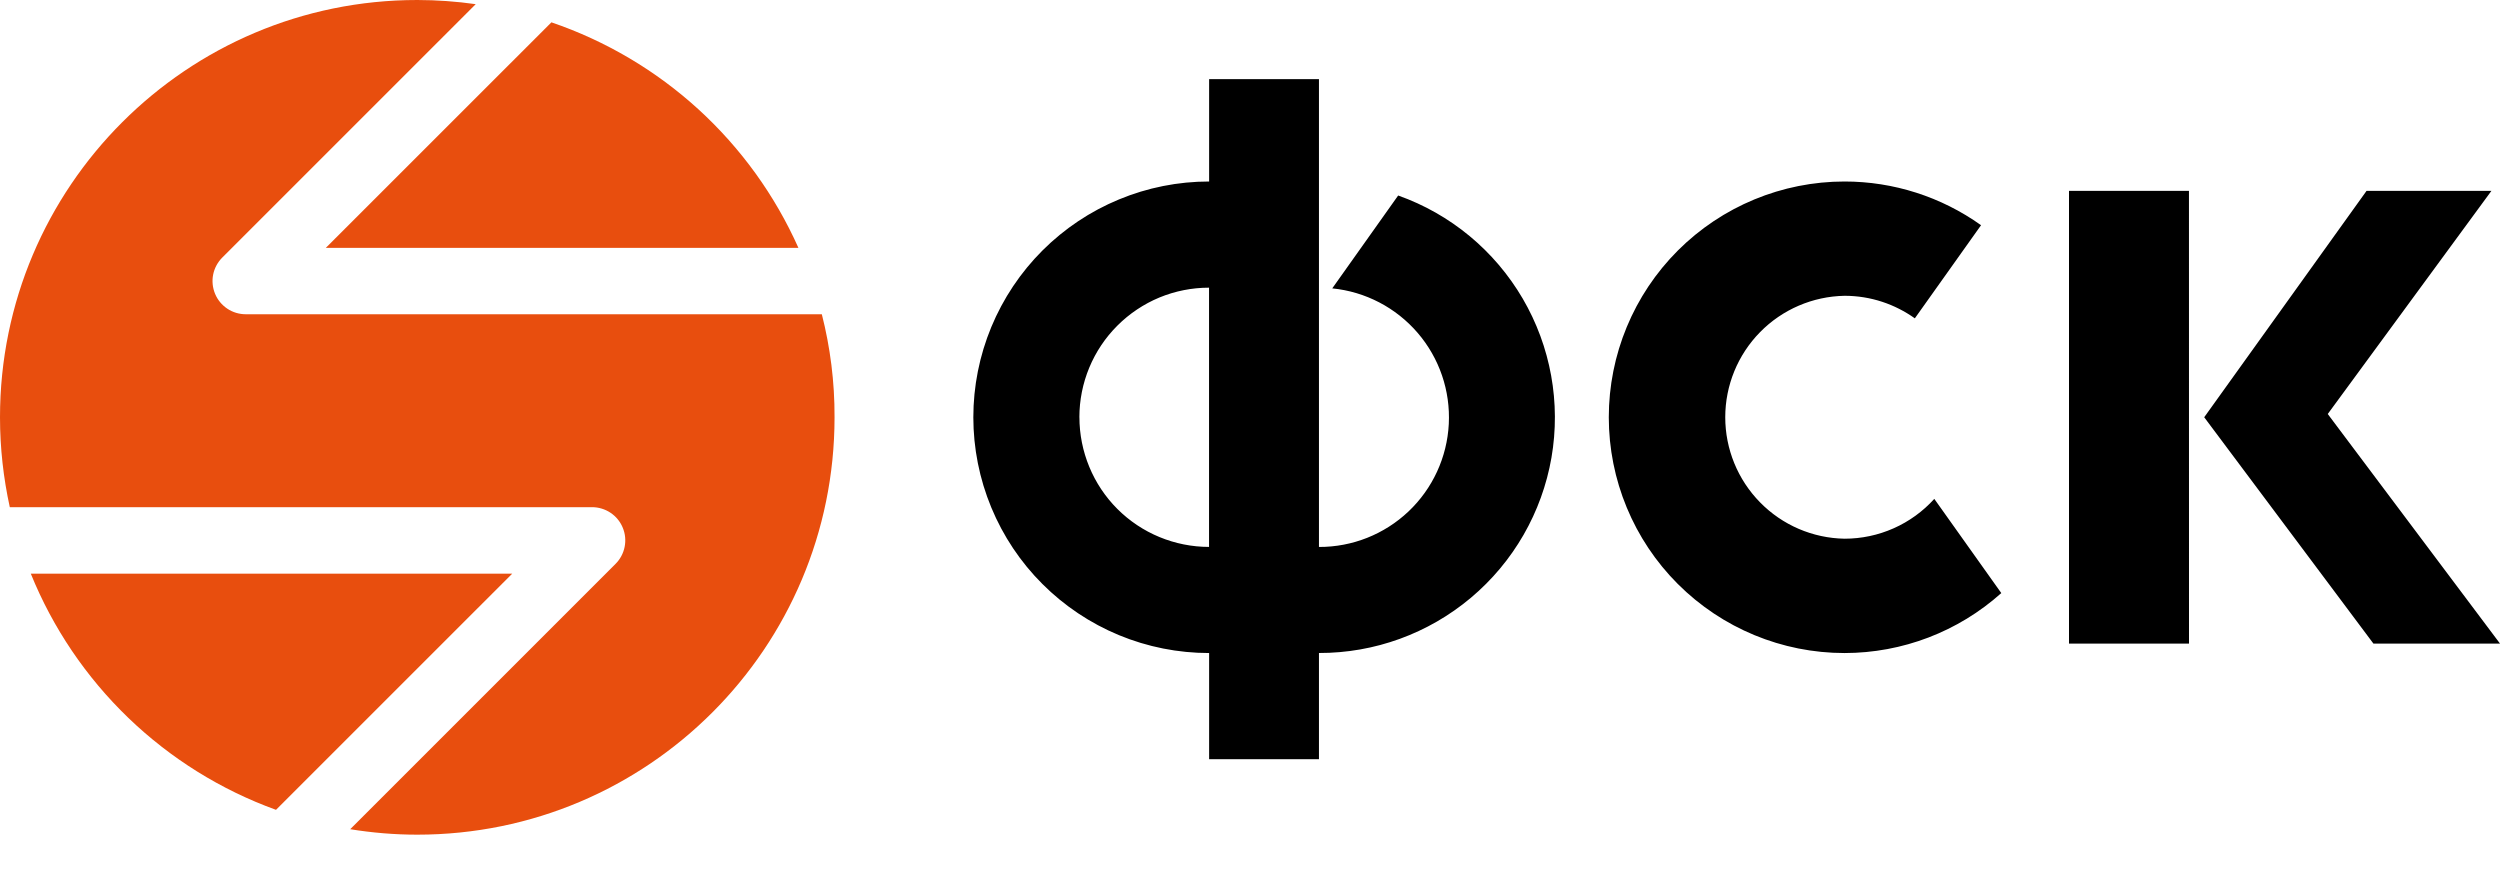
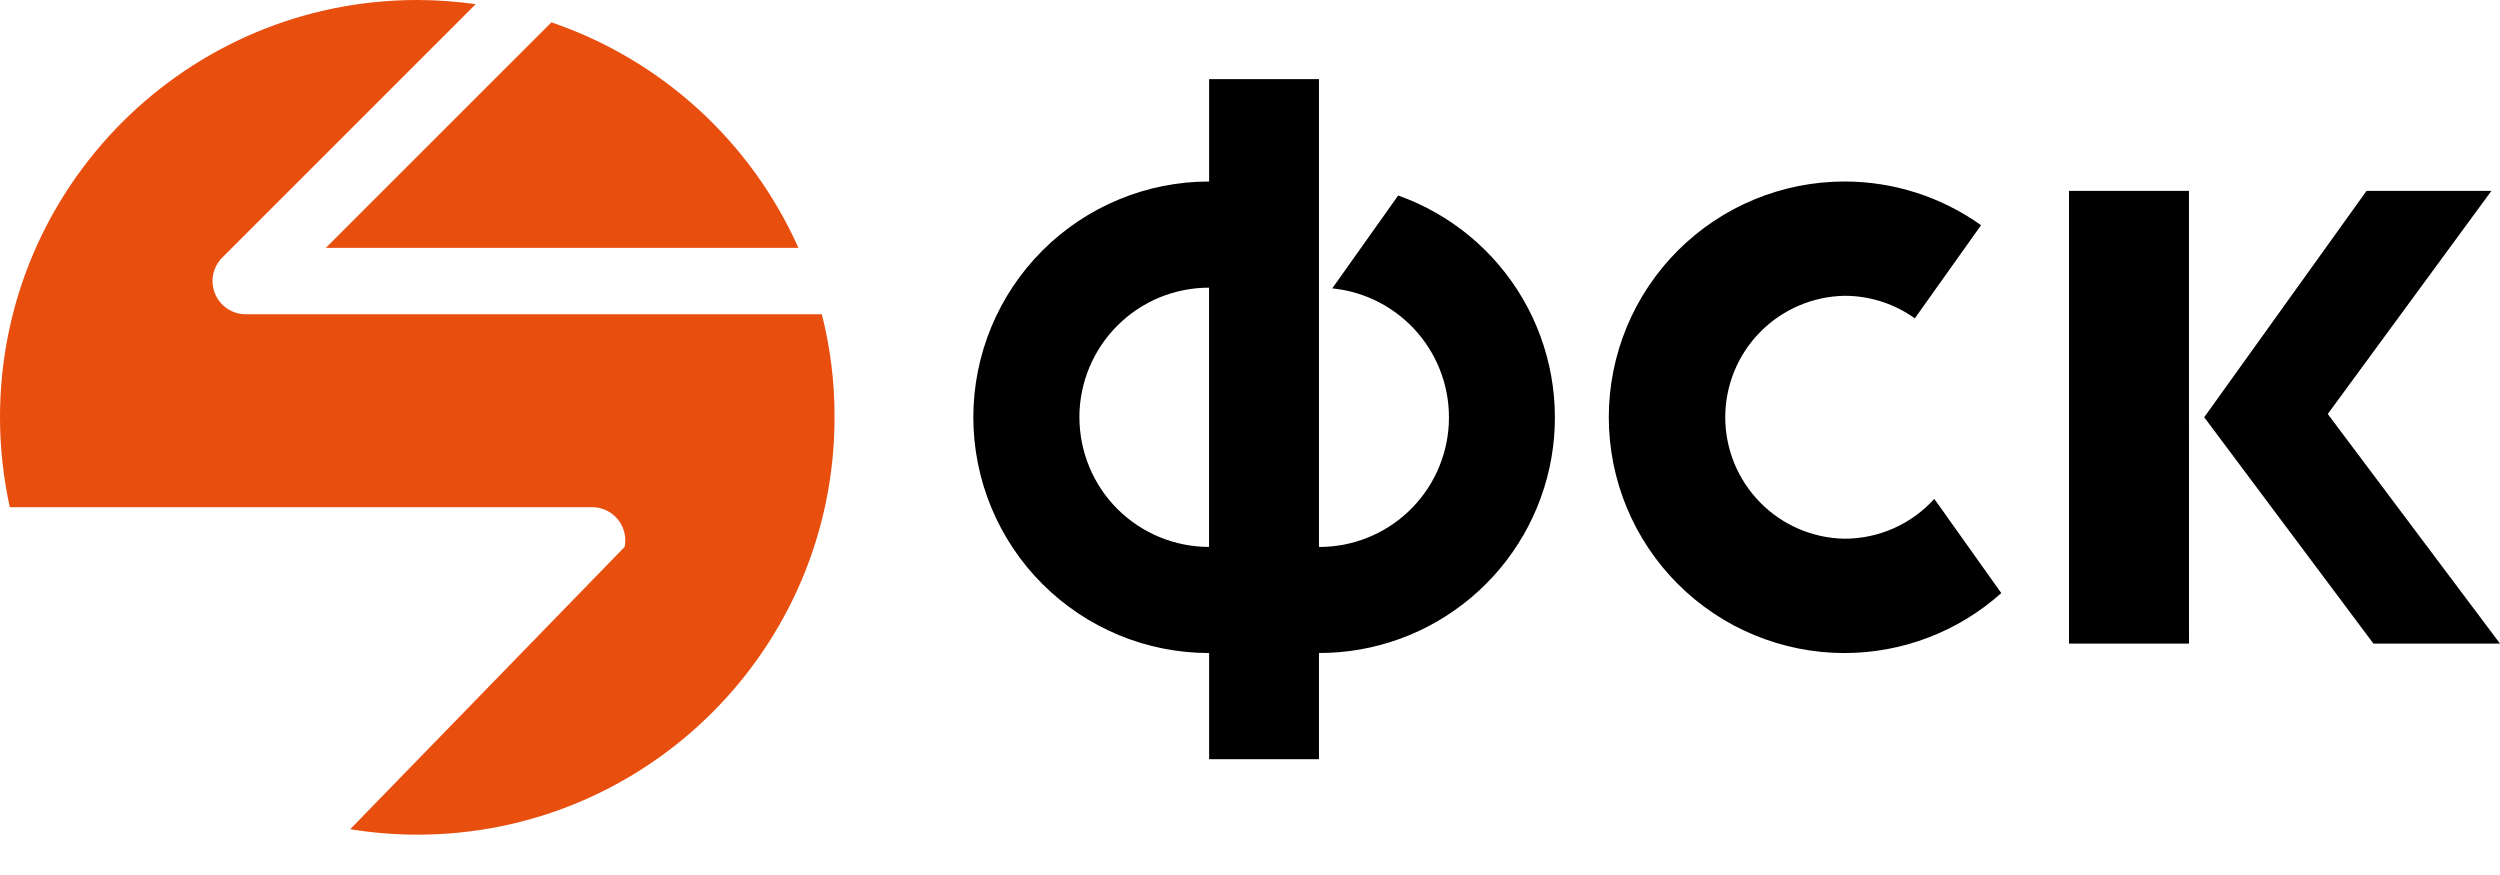
<svg xmlns="http://www.w3.org/2000/svg" width="60" height="21" viewBox="0 0 60 21" fill="none">
  <path d="M46.423 11.973C46.151 12.274 45.818 12.515 45.448 12.679C45.077 12.844 44.675 12.929 44.27 12.929C43.505 12.916 42.777 12.603 42.242 12.057C41.706 11.512 41.406 10.778 41.406 10.014C41.406 9.25 41.706 8.516 42.242 7.971C42.777 7.426 43.505 7.113 44.27 7.099C44.898 7.099 45.479 7.301 45.956 7.64L47.545 5.405C46.59 4.723 45.444 4.356 44.27 4.356C42.769 4.356 41.33 4.952 40.268 6.013C39.207 7.075 38.611 8.514 38.611 10.015C38.611 11.515 39.207 12.955 40.268 14.016C41.33 15.077 42.769 15.673 44.27 15.673C45.658 15.672 46.997 15.16 48.031 14.234L46.423 11.973ZM33.556 4.692L31.974 6.921C32.769 7 33.503 7.383 34.024 7.989C34.545 8.595 34.812 9.378 34.771 10.176C34.73 10.974 34.384 11.726 33.804 12.275C33.223 12.825 32.454 13.13 31.655 13.127V1.899H29.019V4.356C28.276 4.356 27.54 4.502 26.854 4.787C26.167 5.071 25.543 5.488 25.018 6.013C24.492 6.539 24.076 7.163 23.791 7.849C23.507 8.536 23.36 9.272 23.36 10.015C23.36 10.758 23.507 11.494 23.791 12.18C24.076 12.867 24.492 13.491 25.018 14.016C25.543 14.541 26.167 14.958 26.854 15.243C27.54 15.527 28.276 15.673 29.019 15.673V18.22H31.655V15.672C32.989 15.675 34.28 15.205 35.301 14.347C36.322 13.489 37.007 12.298 37.235 10.984C37.462 9.67 37.218 8.317 36.545 7.166C35.871 6.014 34.813 5.138 33.556 4.692ZM25.905 10.015C25.905 9.606 25.986 9.201 26.142 8.824C26.299 8.446 26.528 8.103 26.817 7.815C27.106 7.526 27.449 7.297 27.826 7.14C28.204 6.984 28.609 6.904 29.017 6.904V13.126C28.609 13.126 28.204 13.045 27.827 12.889C27.449 12.733 27.106 12.504 26.817 12.215C26.528 11.926 26.299 11.583 26.143 11.205C25.987 10.828 25.906 10.423 25.906 10.015H25.905ZM52.536 15.446H49.656V4.581H52.535L52.536 15.446ZM52.901 10.014L56.797 4.581H59.794L55.866 9.936L60 15.446H56.962L52.901 10.014Z" fill="black" />
  <path d="M7.82 5.949H19.162C18.6 4.688 17.783 3.556 16.763 2.624C15.743 1.693 14.541 0.982 13.234 0.536L7.819 5.949H7.82Z" fill="#E84E0E" />
-   <path d="M19.724 7.542H5.899C5.741 7.542 5.586 7.496 5.455 7.408C5.324 7.32 5.221 7.196 5.161 7.05C5.101 6.904 5.085 6.743 5.116 6.588C5.147 6.434 5.224 6.292 5.336 6.18L11.417 0.1C10.953 0.034 10.485 0.001 10.016 0C4.484 0 0 4.484 0 10.016C0 10.755 0.083 11.476 0.235 12.172H14.209C14.366 12.172 14.521 12.219 14.652 12.306C14.784 12.394 14.886 12.519 14.946 12.665C15.007 12.81 15.022 12.971 14.991 13.126C14.96 13.281 14.884 13.423 14.772 13.534L8.405 19.901C8.93 19.986 9.466 20.032 10.014 20.032C15.546 20.032 20.029 15.549 20.029 10.017C20.033 9.162 19.925 8.333 19.724 7.542Z" fill="#E84E0E" />
-   <path d="M12.293 13.768H0.739C1.268 15.073 2.065 16.251 3.079 17.228C4.093 18.204 5.301 18.957 6.624 19.436L12.293 13.768Z" fill="#E84E0E" />
+   <path d="M19.724 7.542H5.899C5.741 7.542 5.586 7.496 5.455 7.408C5.324 7.32 5.221 7.196 5.161 7.05C5.101 6.904 5.085 6.743 5.116 6.588C5.147 6.434 5.224 6.292 5.336 6.18L11.417 0.1C10.953 0.034 10.485 0.001 10.016 0C4.484 0 0 4.484 0 10.016C0 10.755 0.083 11.476 0.235 12.172H14.209C14.366 12.172 14.521 12.219 14.652 12.306C14.784 12.394 14.886 12.519 14.946 12.665C15.007 12.81 15.022 12.971 14.991 13.126L8.405 19.901C8.93 19.986 9.466 20.032 10.014 20.032C15.546 20.032 20.029 15.549 20.029 10.017C20.033 9.162 19.925 8.333 19.724 7.542Z" fill="#E84E0E" />
</svg>